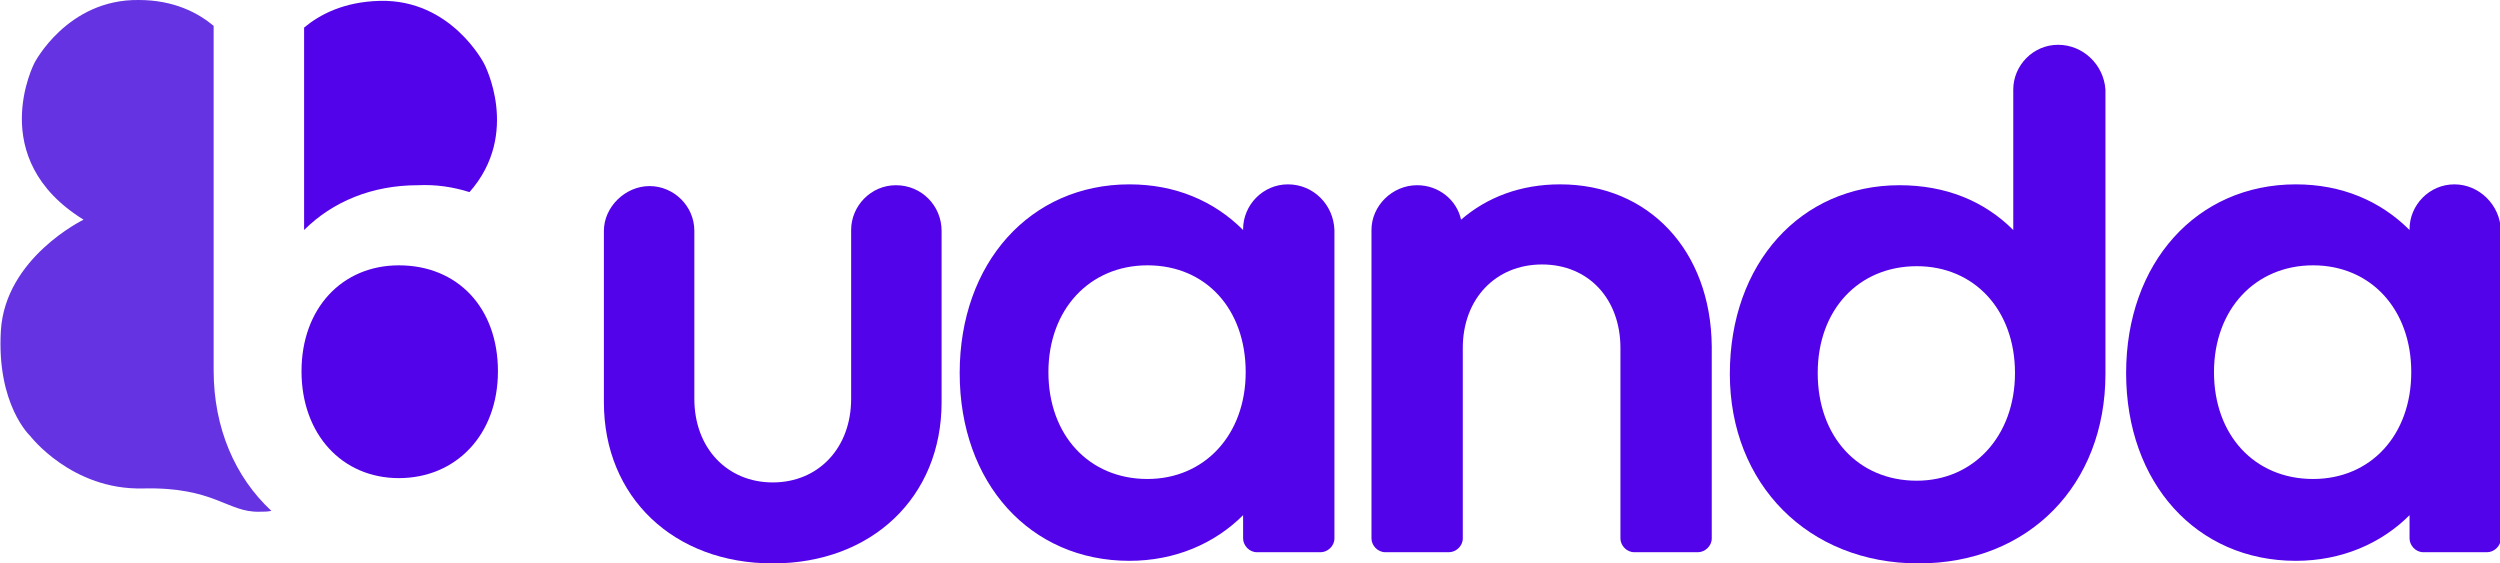
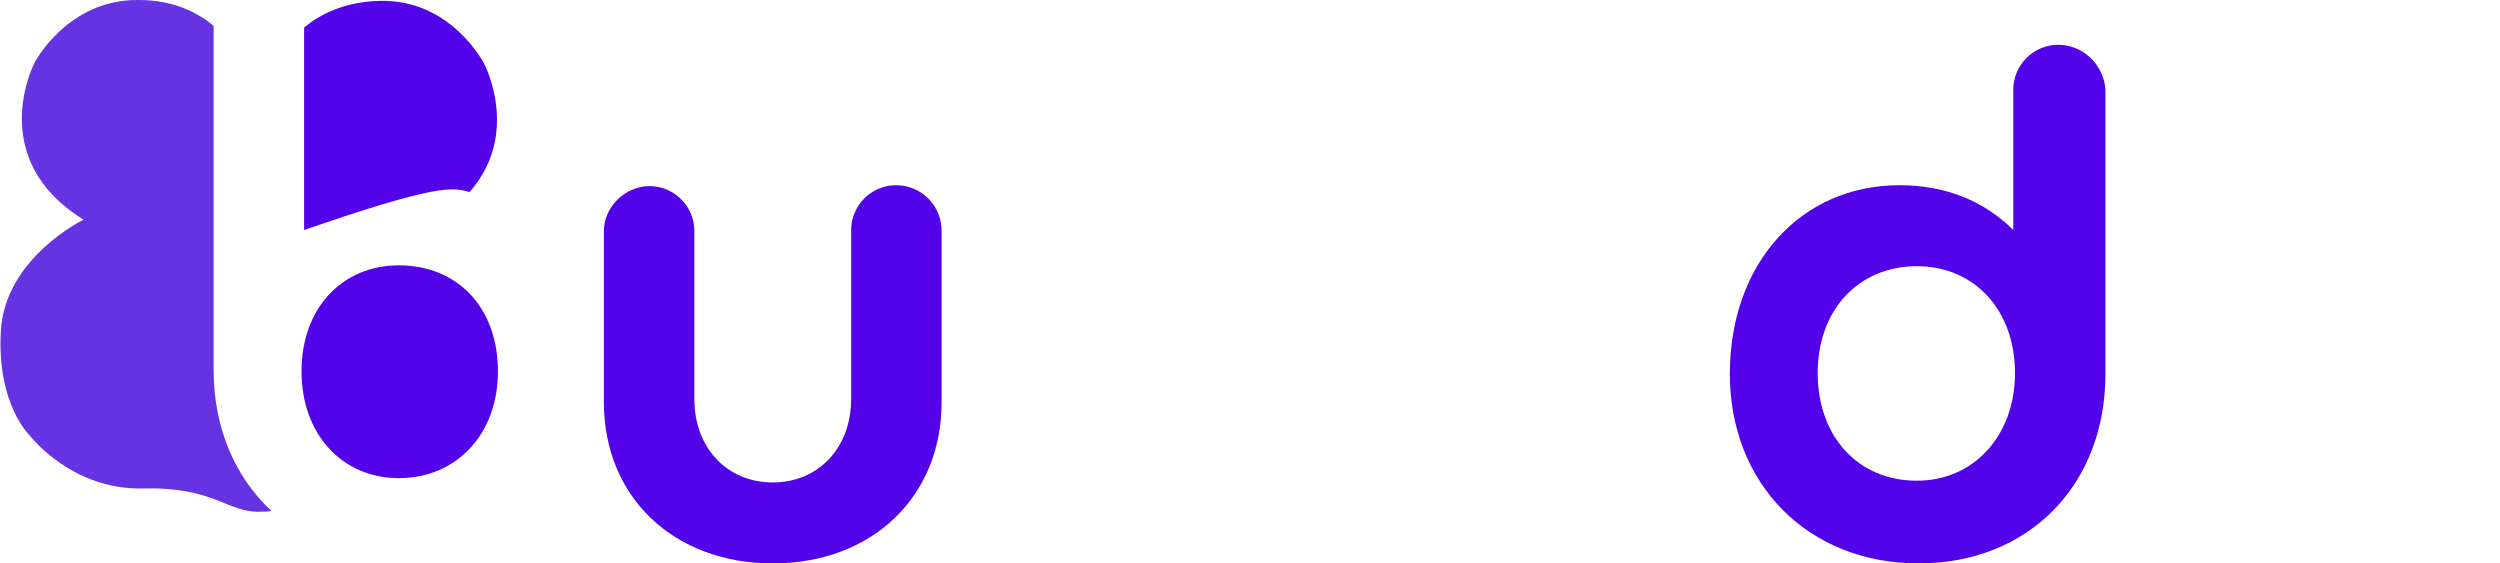
<svg xmlns="http://www.w3.org/2000/svg" version="1.1" id="Capa_1" x="0px" y="0px" viewBox="0 0 290.2 65.4" style="enable-background:new 0 0 290.2 65.4;" xml:space="preserve">
  <style type="text/css">
	.st0{fill:#5203EA;}
	.st1{fill:#6533E2;}
</style>
  <path class="st0" d="M104,21.5c-2.9,0-5.2,2.4-5.2,5.2v19.6c0,5.7-3.8,9.7-9.1,9.7s-9.1-4-9.1-9.7V26.8c0-2.9-2.4-5.2-5.2-5.2  s-5.3,2.4-5.3,5.2v19.9c0,11,8.1,18.7,19.6,18.7s19.6-7.7,19.6-18.7V26.8C109.3,23.9,107,21.5,104,21.5z" />
-   <path class="st0" d="M149.5,21.4c-2.9,0-5.2,2.4-5.2,5.2v0.1c-3.4-3.4-7.9-5.3-13.2-5.3c-11.5,0-19.7,9.1-19.7,21.9  s8.2,21.8,19.7,21.8c5.3,0,9.9-2,13.2-5.3v2.7c0,0.8,0.7,1.6,1.6,1.6h7.4c0.8,0,1.6-0.7,1.6-1.6V26.7  C154.8,23.8,152.5,21.4,149.5,21.4L149.5,21.4z M133.2,55.6c-6.8,0-11.5-5.1-11.5-12.4s4.8-12.4,11.5-12.4c6.8,0,11.4,5.1,11.4,12.4  S139.8,55.6,133.2,55.6z" />
-   <path class="st0" d="M181.1,21.4c-4.6,0-8.5,1.5-11.5,4.1c-0.5-2.3-2.6-4-5.1-4c-2.9,0-5.3,2.4-5.3,5.2v35.8c0,0.8,0.7,1.6,1.6,1.6  h7.4c0.8,0,1.6-0.7,1.6-1.6V40.4c0-5.7,3.8-9.7,9.2-9.7s9.1,4,9.1,9.7v22.1c0,0.8,0.7,1.6,1.6,1.6h7.4c0.8,0,1.6-0.7,1.6-1.6V40.2  C198.6,29.1,191.4,21.4,181.1,21.4z" />
  <path class="st0" d="M238.9,5.2c-2.9,0-5.2,2.4-5.2,5.2v16.3c-3.4-3.4-7.9-5.2-13.2-5.2c-11.5,0-19.7,9.1-19.7,21.9s9.1,22,21.9,22  s21.7-9.1,21.7-22V10.4C244.2,7.5,241.8,5.2,238.9,5.2L238.9,5.2z M222.5,55.8c-6.8,0-11.5-5.1-11.5-12.5s4.8-12.4,11.5-12.4  s11.4,5.1,11.4,12.4S229.1,55.8,222.5,55.8z" />
-   <path class="st0" d="M284.9,21.4c-2.9,0-5.2,2.4-5.2,5.2v0.1c-3.4-3.4-7.9-5.3-13.2-5.3c-11.5,0-19.7,9.1-19.7,21.9  s8.2,21.8,19.7,21.8c5.3,0,9.9-2,13.2-5.3v2.7c0,0.8,0.7,1.6,1.6,1.6h7.4c0.8,0,1.6-0.7,1.6-1.6V26.7  C290.2,23.8,287.8,21.4,284.9,21.4z M268.5,55.6c-6.8,0-11.5-5.1-11.5-12.4s4.8-12.4,11.5-12.4s11.4,5.1,11.4,12.4  S275.2,55.6,268.5,55.6z" />
  <path class="st0" d="M46.3,30.8c-6.6,0-11.3,5-11.3,12.3s4.7,12.4,11.3,12.4s11.5-5,11.5-12.4S53.1,30.8,46.3,30.8z" />
-   <path class="st0" d="M54.5,22.3c6-6.8,1.7-14.9,1.7-14.9c0,0-3.8-7.5-12.1-7.3c-4.2,0.1-7,1.6-8.8,3.1v23.5  c3.3-3.3,7.9-5.2,13.2-5.2C50.6,21.4,52.6,21.7,54.5,22.3z" />
+   <path class="st0" d="M54.5,22.3c6-6.8,1.7-14.9,1.7-14.9c0,0-3.8-7.5-12.1-7.3c-4.2,0.1-7,1.6-8.8,3.1v23.5  C50.6,21.4,52.6,21.7,54.5,22.3z" />
  <path class="st1" d="M24.8,3c-1.8-1.5-4.6-3-8.7-3C7.8-0.1,4,7.3,4,7.3s-5.8,11.1,5.7,18.2c0,0-9.1,4.4-9.6,12.9  c-0.5,8.6,3.4,12.2,3.4,12.2s4.8,6.3,13.1,6.1s9.8,2.8,13.5,2.7c0.5,0,1,0,1.4-0.1c-4.2-3.9-6.7-9.6-6.7-16.3  C24.8,43.1,24.8,3,24.8,3z" />
</svg>